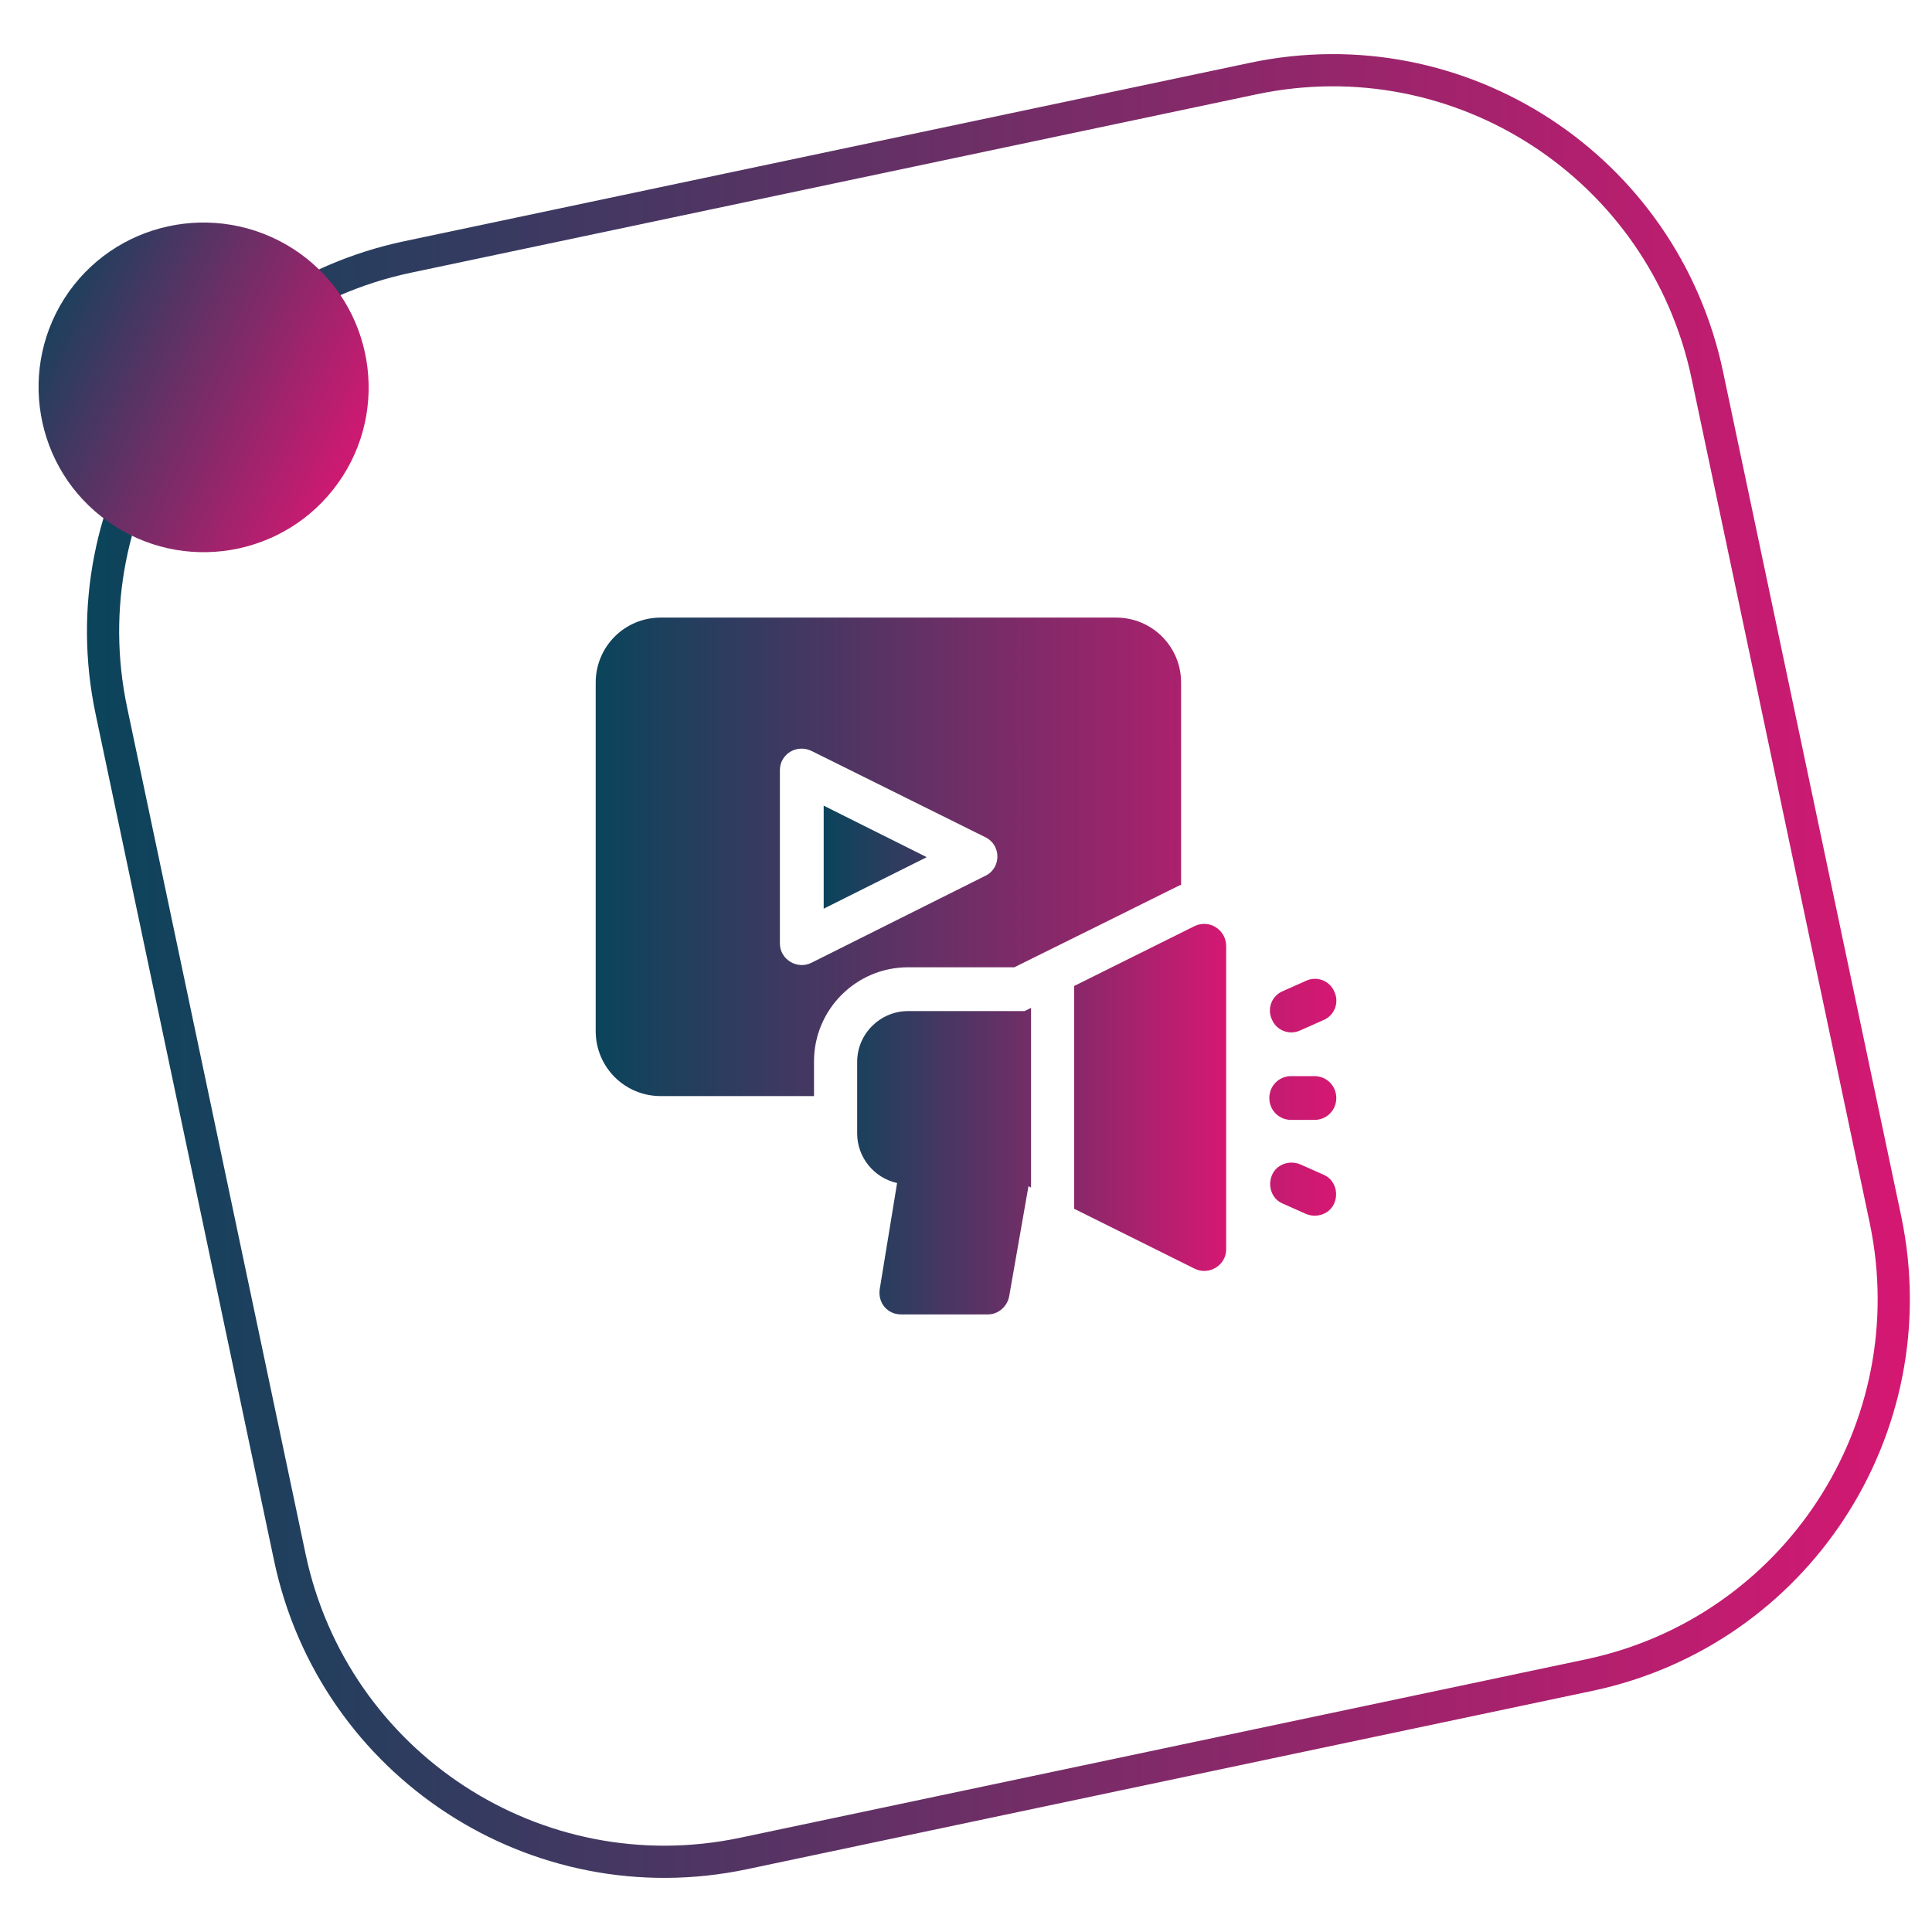
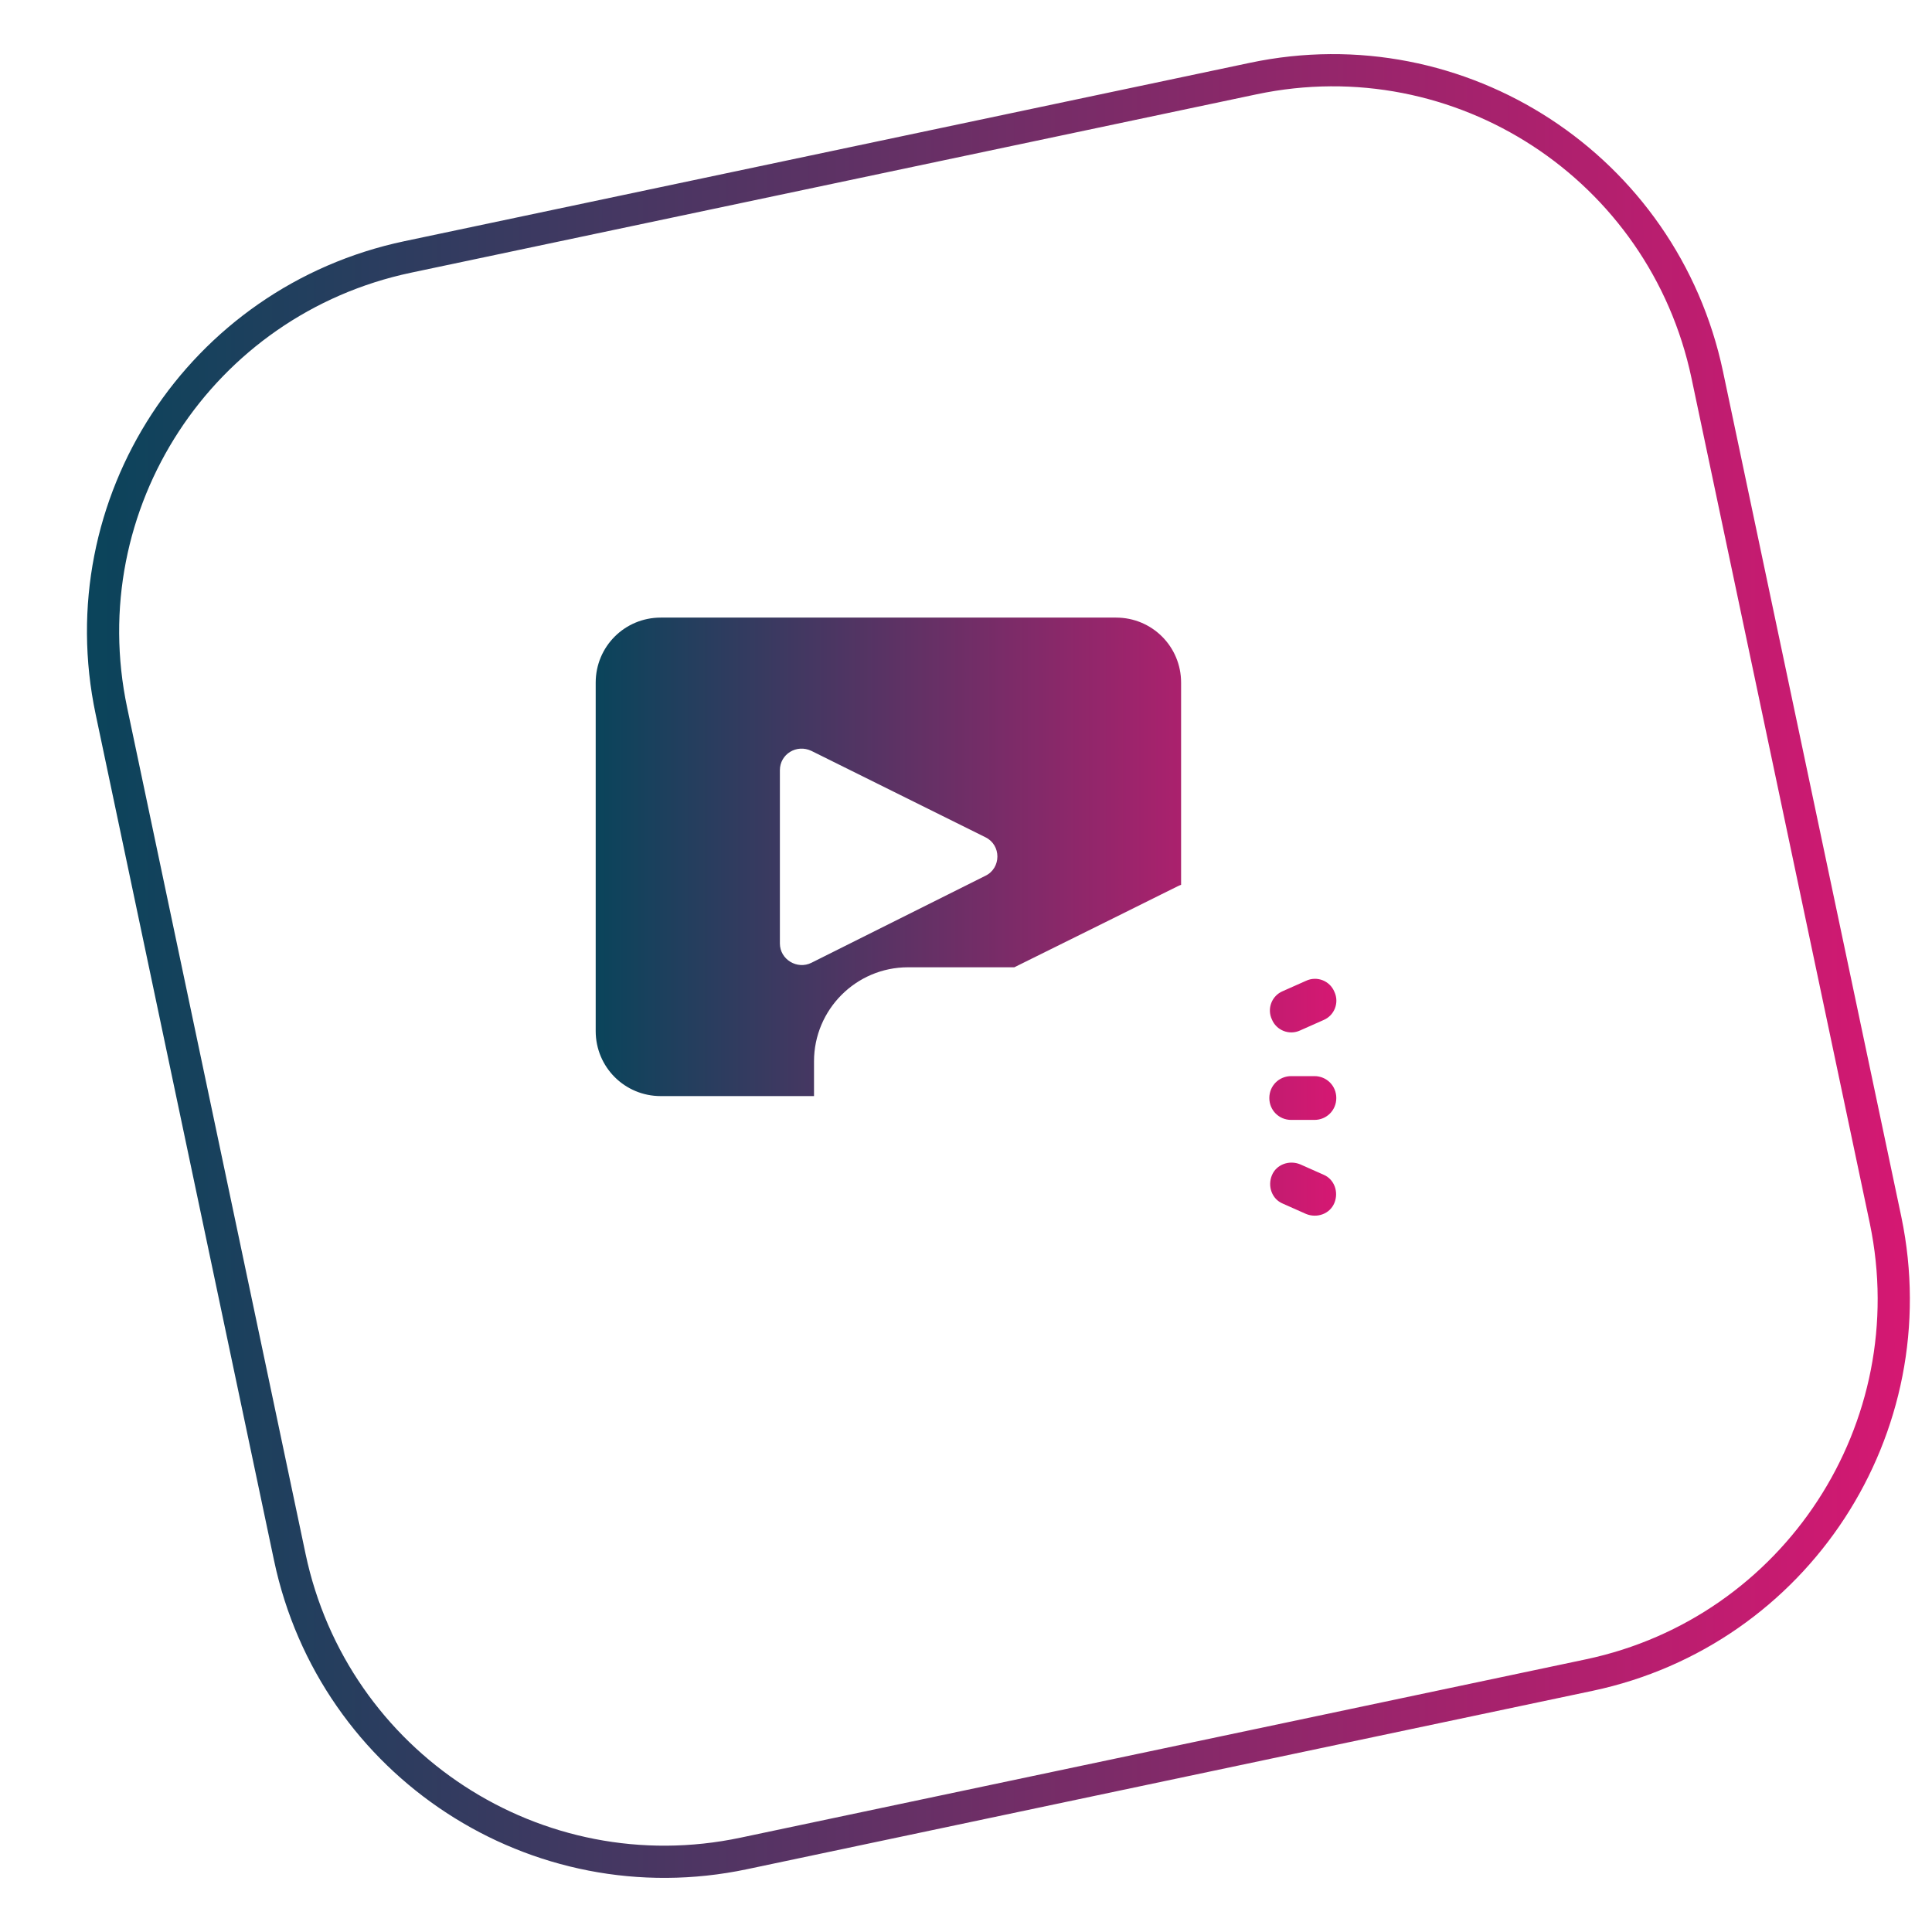
<svg xmlns="http://www.w3.org/2000/svg" version="1.1" id="Layer_1" x="0px" y="0px" viewBox="0 0 300 300" style="enable-background:new 0 0 300 300;" xml:space="preserve">
  <style type="text/css"> .st0{fill:none;stroke:url(#SVGID_1_);stroke-width:5;stroke-miterlimit:10;} .st1{fill:url(#SVGID_2_);} .st2{fill:url(#SVGID_3_);} .st3{fill:url(#SVGID_4_);} </style>
  <g>
    <g>
      <linearGradient id="SVGID_1_" gradientUnits="userSpaceOnUse" x1="13.502" y1="150" x2="296.564" y2="150" gradientTransform="matrix(1 0 0 -1 0 300)">
        <stop offset="0" style="stop-color:#0A445B" />
        <stop offset="0.994" style="stop-color:#D41872" />
      </linearGradient>
      <path class="st0" d="M246.8,260.1l-131.3,27.7c-32.2,6.8-63.7-13.8-70.5-46L17.3,110.4c-6.8-32.2,13.8-63.7,46-70.5l131.3-27.7 c32.2-6.8,63.7,13.8,70.5,46l27.7,131.3C299.5,221.8,278.9,253.3,246.8,260.1z" />
      <linearGradient id="SVGID_2_" gradientUnits="userSpaceOnUse" x1="3.132" y1="47.169" x2="56.406" y2="71.432">
        <stop offset="0" style="stop-color:#0A445B" />
        <stop offset="0.994" style="stop-color:#D41872" />
      </linearGradient>
-       <path class="st1" d="M46.5,39.3L46.5,39.3c11.5,8.2,14.2,24.2,6,35.7l0,0c-8.2,11.5-24.2,14.2-35.7,6l0,0 C5.3,72.9,2.5,56.9,10.7,45.3l0,0C18.9,33.8,34.9,31.1,46.5,39.3z" />
    </g>
  </g>
  <g>
    <linearGradient id="SVGID_3_" gradientUnits="userSpaceOnUse" x1="92.522" y1="142.367" x2="207.478" y2="142.367">
      <stop offset="0" style="stop-color:#0A445B" />
      <stop offset="0.994" style="stop-color:#D41872" />
    </linearGradient>
    <path class="st2" d="M201.9,160l3.6-1.6c1.7-0.7,2.5-2.7,1.7-4.4c-0.7-1.7-2.7-2.5-4.4-1.7l-3.6,1.6c-1.7,0.7-2.5,2.7-1.7,4.4 C198.2,160,200.2,160.8,201.9,160z M205.5,182.4l-3.6-1.6c-1.7-0.7-3.7,0-4.4,1.7c-0.7,1.7,0,3.7,1.7,4.4l3.6,1.6 c1.7,0.7,3.7,0,4.4-1.7C207.9,185.1,207.2,183.1,205.5,182.4z M204.1,167.1h-3.6c-1.9,0-3.4,1.5-3.4,3.4c0,1.9,1.5,3.4,3.4,3.4h3.6 c1.9,0,3.4-1.5,3.4-3.4C207.5,168.6,206,167.1,204.1,167.1z M157.5,150.2c27.1-13.4,25.3-12.6,25.9-12.8V106 c0-5.6-4.5-10.1-10.1-10.1h-70.7c-5.6,0-10.1,4.5-10.1,10.1v54.1c0,5.6,4.5,10.1,10.1,10.1h23.8v-5.4c0-8,6.5-14.6,14.6-14.6H157.5 z M126,149.5c-2.2,1.1-4.9-0.5-4.9-3v-26.9c0-2.5,2.6-4.1,4.9-3L153,130c2.5,1.2,2.5,4.8,0,6L126,149.5z" />
    <linearGradient id="SVGID_4_" gradientUnits="userSpaceOnUse" x1="127.884" y1="164.568" x2="190.414" y2="164.568">
      <stop offset="0" style="stop-color:#0A445B" />
      <stop offset="0.994" style="stop-color:#D41872" />
    </linearGradient>
-     <path class="st3" d="M127.9,141.1l16-8l-16-8V141.1z M141,157c-4.3,0-7.9,3.5-7.9,7.9V176c0,3.7,2.6,6.9,6.2,7.7l-2.7,16.5 c-0.3,2.1,1.2,3.9,3.3,3.9h13.5c1.6,0,3-1.2,3.3-2.8l3-17.1l0.4,0.2v-27.9l-1,0.5H141z M185.5,143.8l-18.7,9.3v34.6l18.7,9.3 c2.2,1.1,4.9-0.5,4.9-3v-47.1C190.4,144.4,187.8,142.7,185.5,143.8L185.5,143.8z" />
  </g>
</svg>